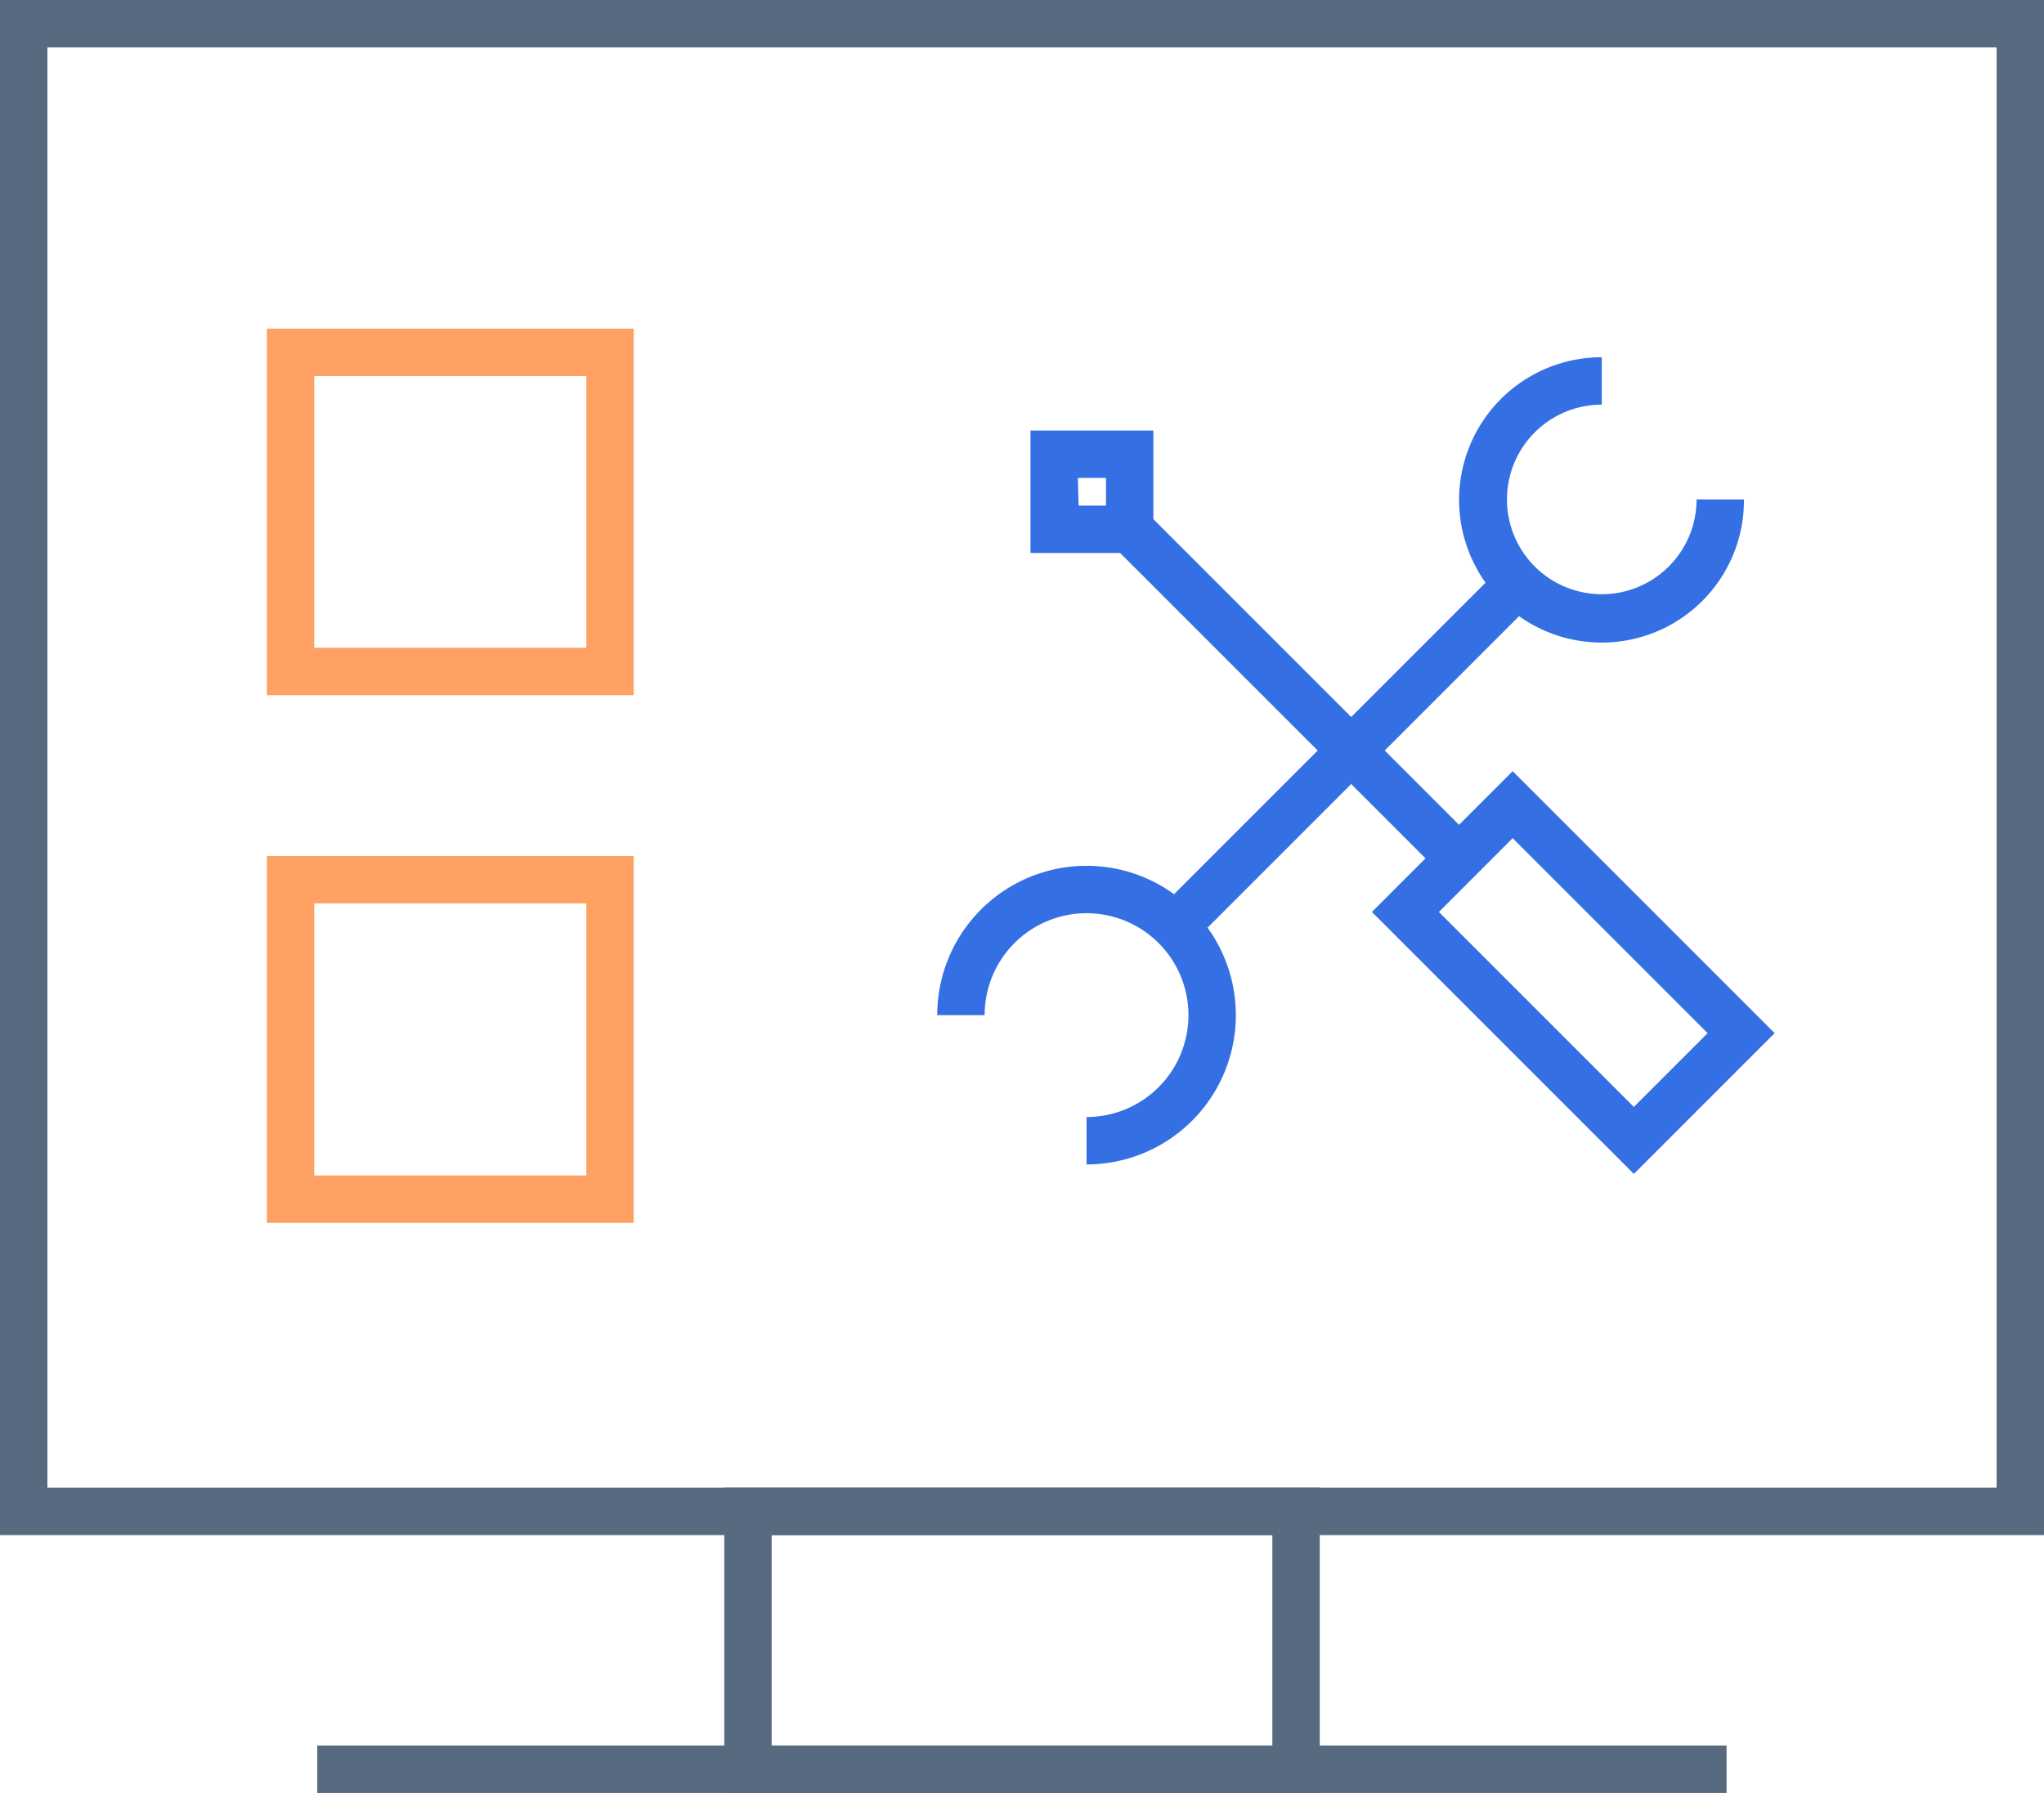
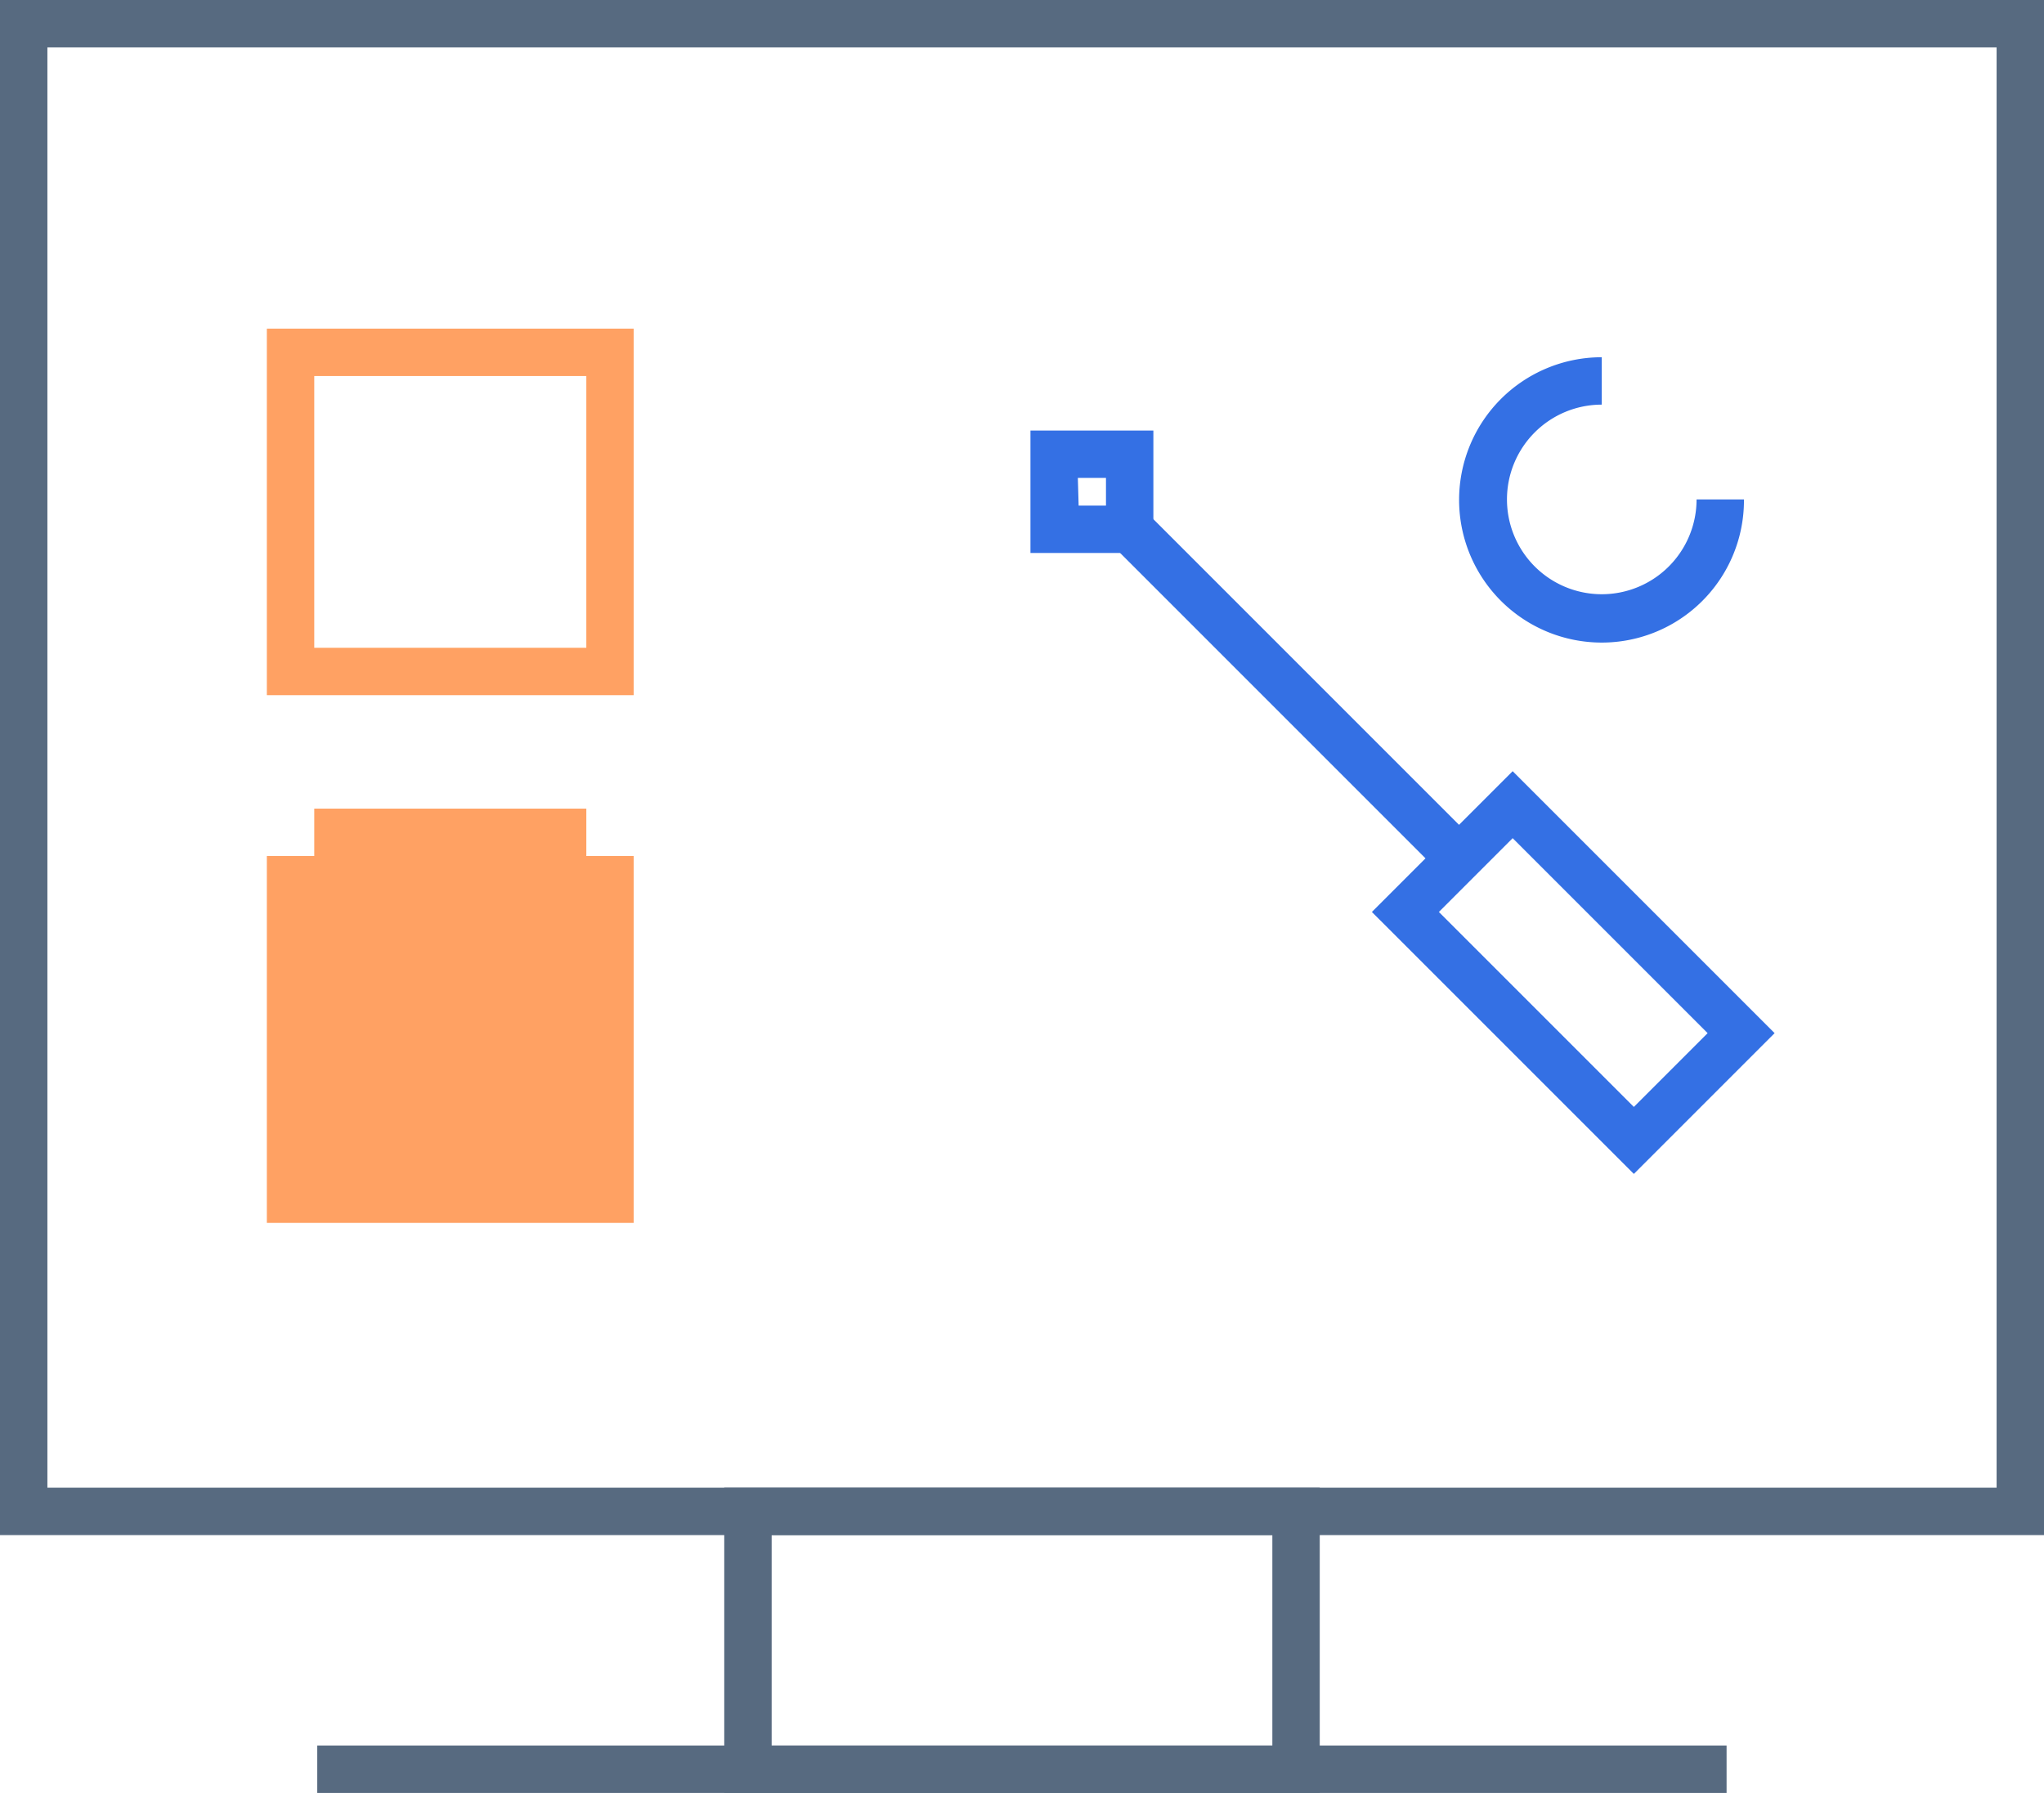
<svg xmlns="http://www.w3.org/2000/svg" viewBox="0 0 129.37 113.48">
  <defs>
    <style>.a{fill:#576a80;}.b{fill:#3470e4;}.c{fill:#ffa163;}</style>
  </defs>
  <rect class="a" x="20.08" y="110.48" width="89.2" height="3" />
  <path class="a" d="M129.37,97.16H0V0H129.37ZM3,94.16H126.37V3H3Z" />
  <path class="a" d="M83.53,113.48H45.84V94.16H83.53Zm-34.69-3H80.53V97.16H48.84Z" />
  <path class="b" d="M101.38,40.67a9,9,0,0,1,0-18.06v3a6,6,0,1,0,6,6h3A9,9,0,0,1,101.38,40.67Z" />
-   <path class="b" d="M68.77,73.7v-3a6.45,6.45,0,1,0-6.45-6.45h-3a9.45,9.45,0,1,1,9.45,9.45Z" />
-   <rect class="b" x="71.17" y="46.02" width="28.67" height="3" transform="translate(-8.56 74.38) rotate(-45)" />
  <rect class="b" x="80.53" y="29.42" width="3" height="29.18" transform="translate(-7.09 70.9) rotate(-45)" />
  <path class="b" d="M73,35H65.22V27.25H73Zm-4.73-3H70V30.25H68.22Z" />
  <path class="b" d="M103.41,74.3,86.83,57.72l8.91-8.91,16.58,16.58ZM91.07,57.72l12.34,12.34,4.67-4.67L95.74,53.05Z" />
  <path class="c" d="M40.11,44H16.89V20.8H40.11ZM19.89,41H37.11V23.8H19.89Z" />
-   <path class="c" d="M40.11,77.4H16.89V54.18H40.11Zm-20.22-3H37.11V57.18H19.89Z" />
+   <path class="c" d="M40.11,77.4H16.89V54.18H40.11m-20.22-3H37.11V57.18H19.89Z" />
</svg>